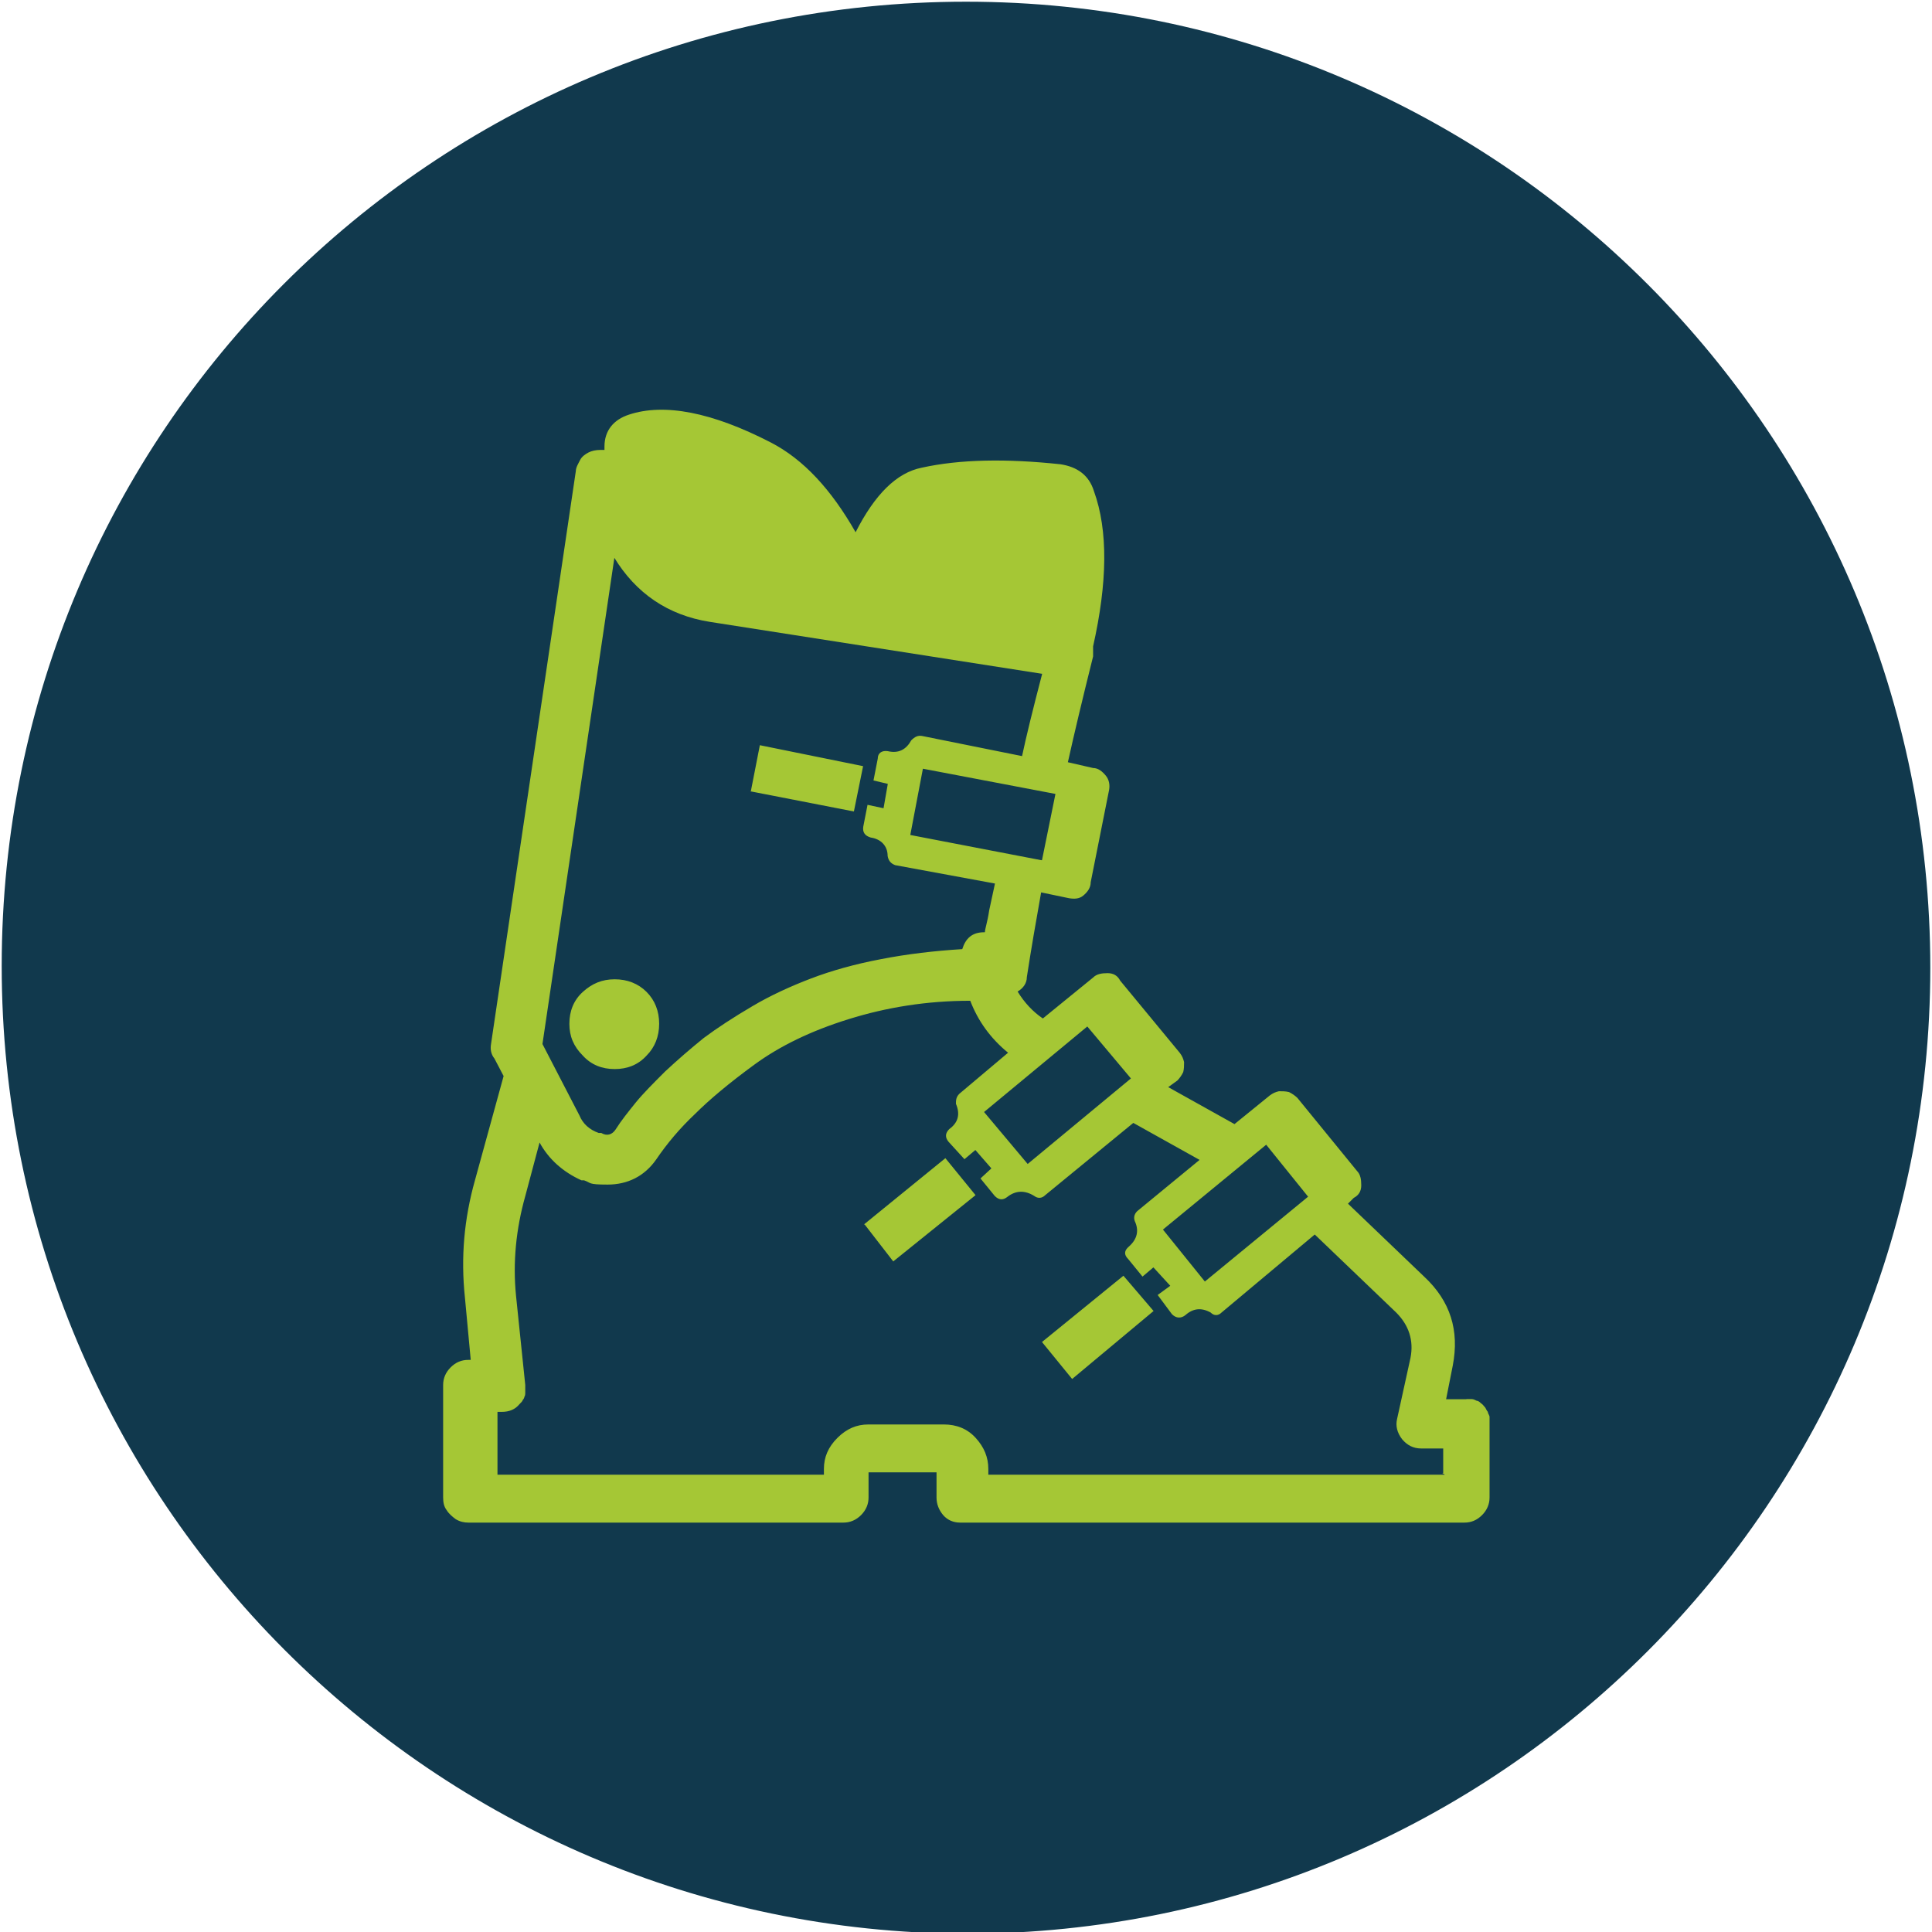
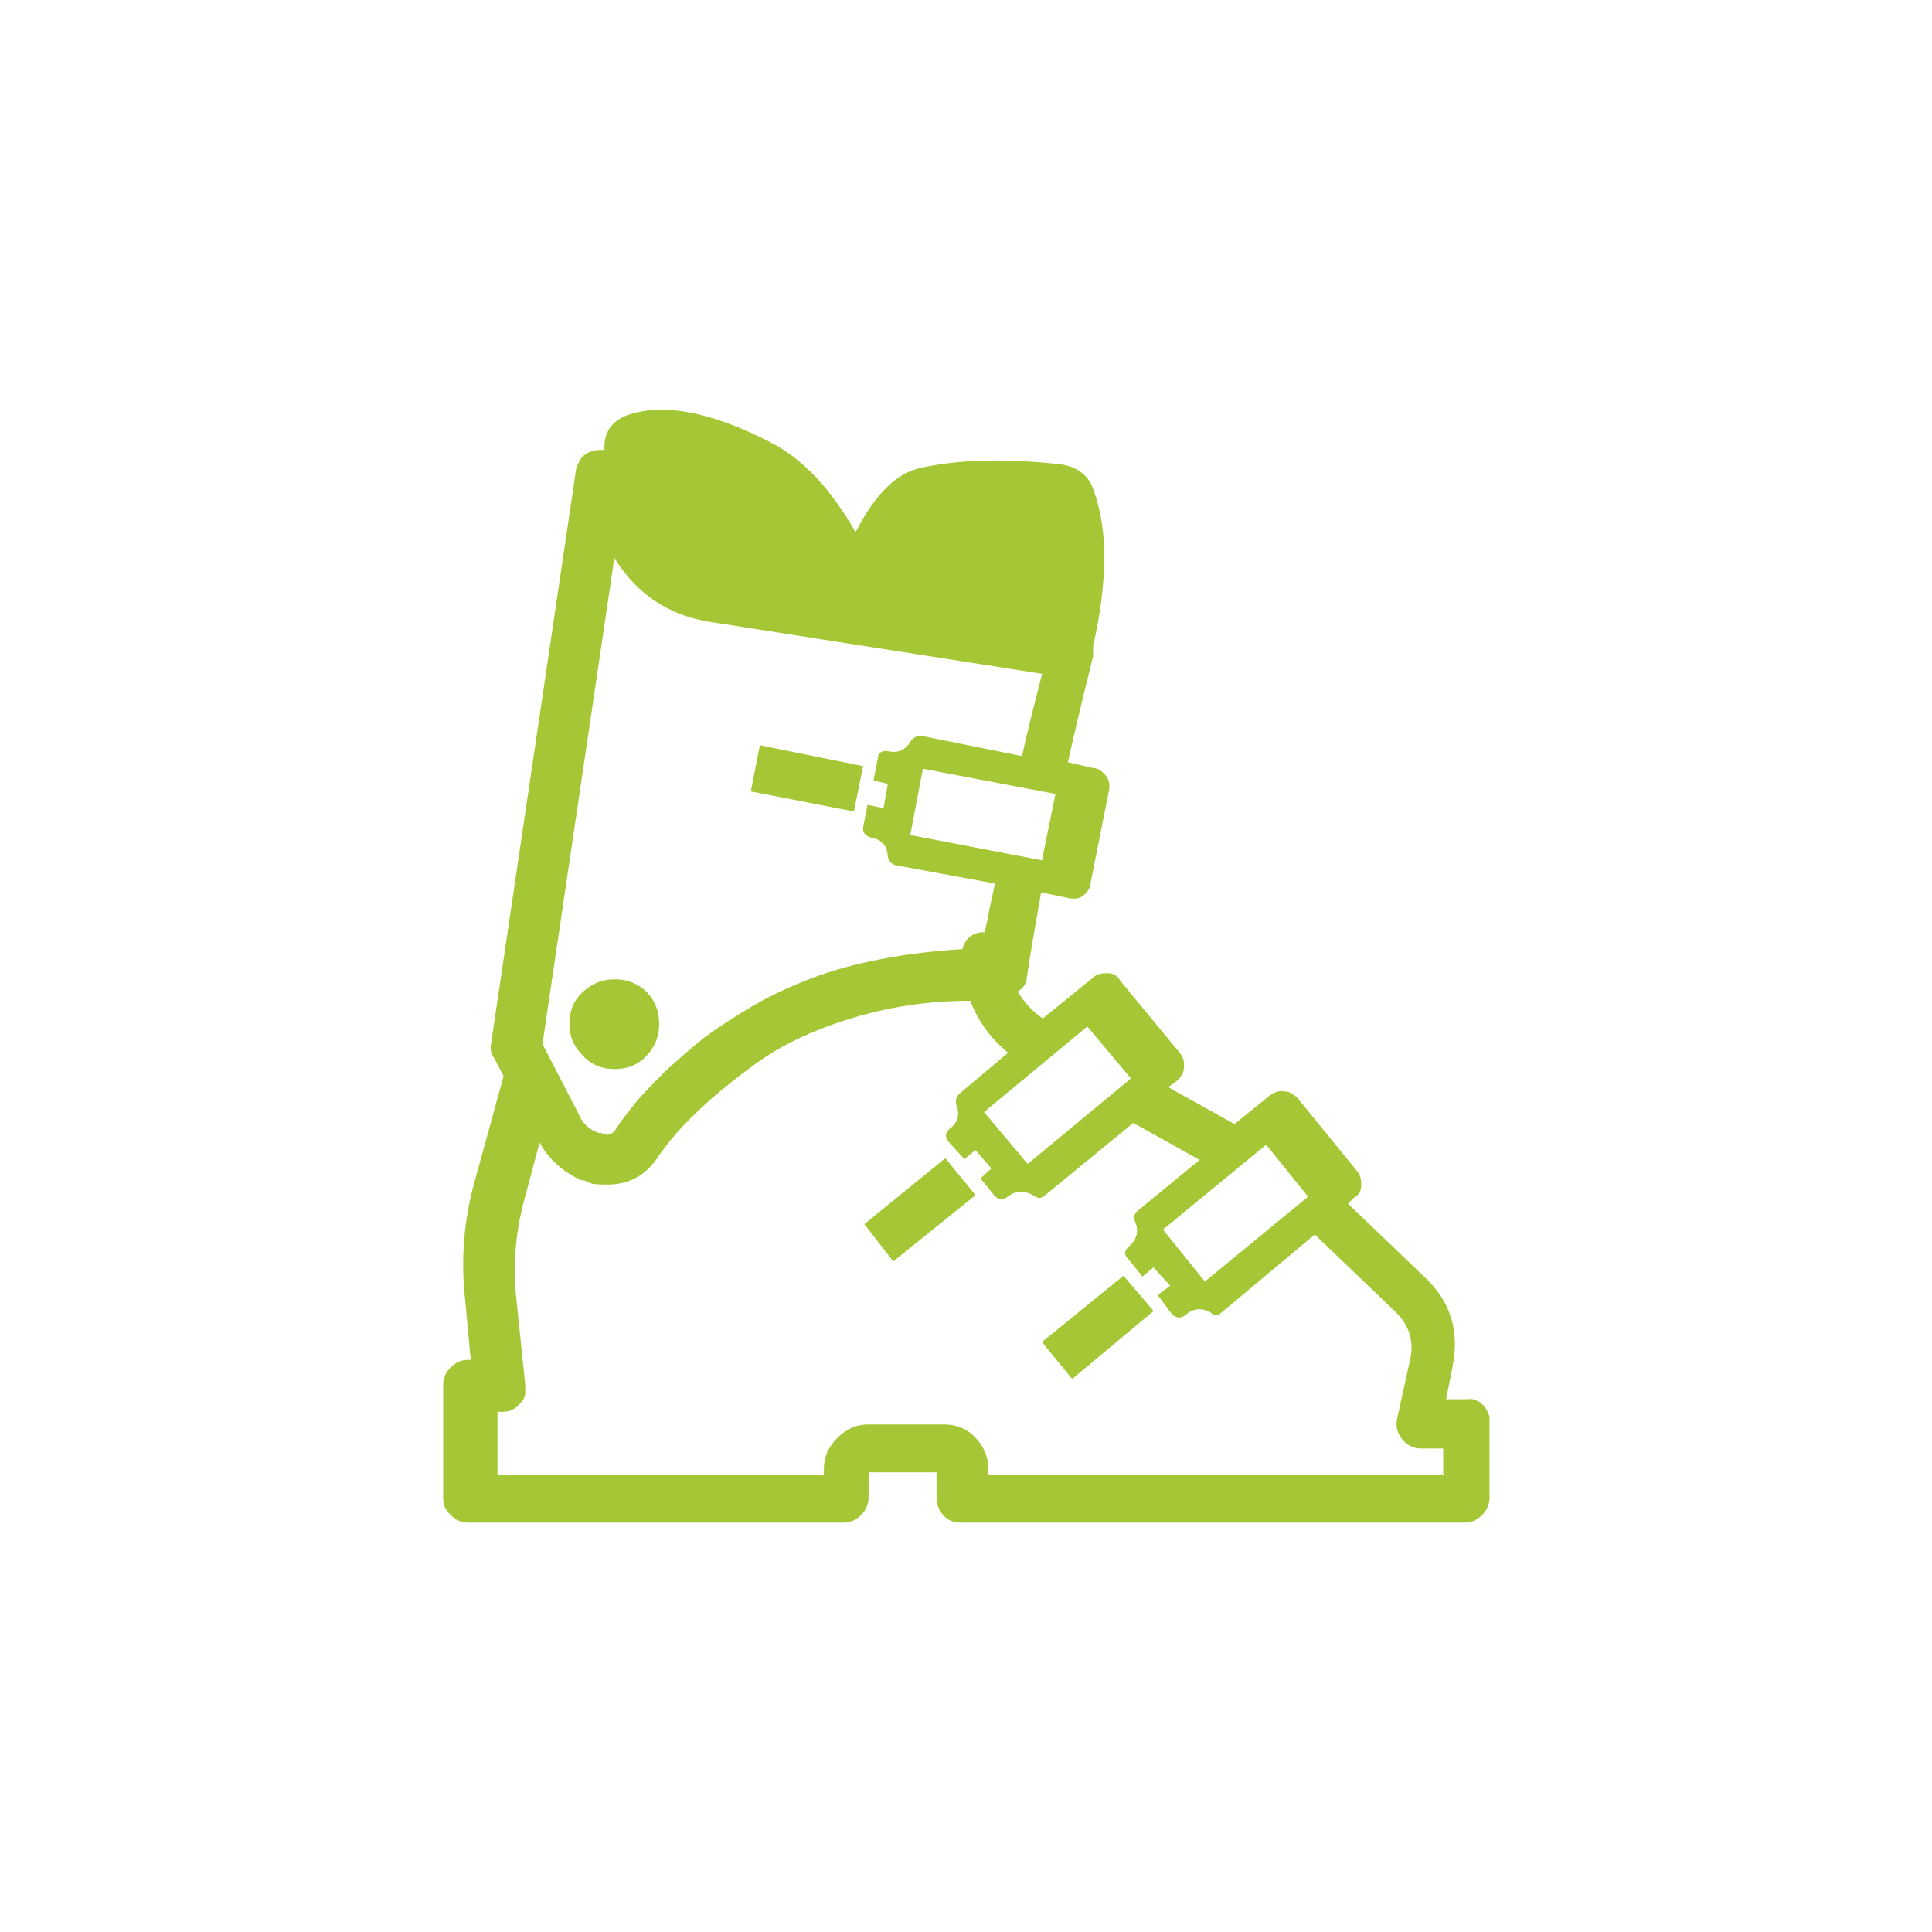
<svg xmlns="http://www.w3.org/2000/svg" id="Vrstva_1" version="1.1" viewBox="0 0 113.4 113.4">
  <defs>
    <style>
      .st0 {
        fill: #11394d;
        fill-rule: evenodd;
      }

      .st1 {
        fill: #a5c735;
      }
    </style>
  </defs>
-   <path class="st0" d="M56.7.1c31.3,0,56.6,25.4,56.6,56.7s-25.3,56.7-56.6,56.7C25.4,113.4.1,88,.1,56.7S25.4.1,56.7.1Z" />
  <path class="st1" d="M86.04,82.12h.34c.1,0,.2.05.3.1.1,0,.2.1.25.15.1.05.15.15.25.25.05.1.1.2.15.25,0,.1.1.2.1.3v4.73c0,.39-.15.74-.44,1.03-.3.3-.64.44-1.03.44h-29.61c-.39,0-.74-.15-.99-.44-.25-.3-.39-.64-.39-1.03v-1.48h-3.99v1.48c0,.39-.15.74-.44,1.03s-.64.44-1.03.44h-22.02c-.25,0-.49-.05-.74-.2-.2-.15-.39-.3-.54-.54-.15-.2-.2-.44-.2-.74v-6.6c0-.39.15-.74.44-1.03.3-.3.64-.44,1.03-.44h.15l-.34-3.65c-.25-2.36-.05-4.63.59-6.9l1.68-6.11-.54-1.03c-.2-.25-.25-.54-.2-.84l4.98-33.65c0-.2.15-.44.25-.64s.3-.34.49-.44.44-.15.69-.15h.25v-.2c0-.94.54-1.58,1.43-1.87,2.07-.69,4.88-.15,8.33,1.63,1.92.99,3.55,2.76,4.98,5.27,1.13-2.22,2.41-3.5,3.89-3.79,2.22-.49,4.93-.54,8.13-.2.99.15,1.68.64,1.97,1.58.84,2.32.79,5.37-.05,9.11v.59c-.64,2.56-1.13,4.63-1.48,6.21l1.48.34c.3,0,.54.2.74.44s.25.54.2.84l-1.08,5.42c0,.34-.2.59-.44.79s-.54.2-.84.15l-1.63-.34c-.3,1.68-.59,3.35-.84,4.98,0,.34-.2.64-.54.84.39.64.89,1.18,1.48,1.58l2.96-2.41c.2-.2.49-.25.84-.25s.59.15.74.44l3.5,4.24c.15.2.2.34.25.54,0,.2,0,.39-.05.59-.1.2-.2.34-.34.49l-.54.39,3.89,2.17,2.07-1.68c.2-.15.34-.2.54-.25.2,0,.39,0,.59.05.2.1.34.2.49.34l3.5,4.29c.2.2.25.49.25.84s-.15.59-.44.74l-.34.34,4.48,4.29c1.53,1.43,2.07,3.15,1.67,5.22h0s-.39,1.97-.39,1.97h1.23ZM84.71,86.45v-1.43h-1.28c-.49,0-.84-.2-1.13-.54-.3-.39-.39-.79-.3-1.18l.79-3.6c.2-1.03-.1-1.92-.84-2.66l-4.78-4.58-5.47,4.58c-.2.2-.44.2-.64,0-.54-.3-1.03-.25-1.48.15-.25.2-.54.2-.79-.05l-.84-1.13.74-.54-.99-1.08-.64.54-.84-1.03c-.25-.25-.25-.49.05-.74.49-.44.59-.94.34-1.48-.1-.25,0-.49.2-.64l3.6-2.96-3.89-2.17-5.17,4.24c-.2.2-.44.2-.64.05-.54-.34-1.08-.34-1.58.05-.25.2-.49.2-.74-.05l-.84-1.03.64-.59-.94-1.08-.64.54-.94-1.03c-.2-.25-.2-.49.05-.74.54-.39.64-.89.39-1.48,0-.2,0-.39.2-.59l2.86-2.41c-1.03-.84-1.77-1.87-2.22-3.05-2.56,0-4.93.39-7.14,1.08-2.22.69-4.04,1.58-5.52,2.66-1.48,1.08-2.66,2.07-3.5,2.91-.89.84-1.63,1.72-2.27,2.66-.69.99-1.68,1.48-2.86,1.48s-.94-.1-1.38-.25h-.15c-1.08-.49-1.92-1.23-2.46-2.22l-.84,3.15c-.54,1.92-.74,3.89-.54,5.86l.54,5.22v.49s0,.15-.05.2c0,.05-.05.15-.1.2,0,.05-.1.15-.2.25-.25.3-.59.44-1.03.44h-.25v3.69h19.16v-.34c0-.69.25-1.28.79-1.82.54-.54,1.13-.79,1.82-.79h4.43c.74,0,1.38.25,1.87.79s.74,1.13.74,1.82v.34h26.8l-.15-.1ZM36.08,32.61l-4.24,28.67,2.17,4.19c.2.49.59.84,1.13,1.03h.15c.34.2.64.1.84-.2.34-.54.74-1.03,1.18-1.58.44-.54,1.03-1.13,1.72-1.82.74-.69,1.48-1.33,2.27-1.97.79-.59,1.77-1.23,2.86-1.87,1.08-.64,2.27-1.18,3.45-1.63s2.56-.84,4.09-1.13c1.53-.3,3.15-.49,4.78-.59.2-.64.59-.99,1.28-.99h.05c0-.2.15-.59.25-1.28.15-.69.25-1.18.34-1.58l-5.86-1.08c-.25-.1-.39-.25-.44-.54,0-.59-.39-.99-.99-1.08-.34-.1-.49-.3-.44-.64l.25-1.28.94.2.25-1.43-.84-.2.25-1.28c0-.34.25-.49.59-.44.64.15,1.08-.1,1.38-.64.2-.2.39-.3.64-.25l5.86,1.18c.25-1.18.64-2.76,1.18-4.83l-19.51-3.05c-2.46-.39-4.34-1.68-5.62-3.79l.05-.1ZM37.95,58.22c.49.49.74,1.13.74,1.87s-.25,1.38-.74,1.87c-.49.54-1.13.79-1.87.79s-1.38-.25-1.87-.79c-.54-.54-.79-1.13-.79-1.87s.25-1.38.79-1.87,1.13-.74,1.87-.74,1.38.25,1.87.74ZM44.06,46.5l.54-2.76,6.06,1.23-.54,2.66-6.06-1.18v.05ZM50.71,71.87l4.78-3.89,1.77,2.17-4.83,3.89-1.68-2.17h-.05ZM61.16,50.49l.79-3.89-7.78-1.48-.74,3.89,7.69,1.48h.05ZM66.38,63.3l-2.56-3.05-6.06,5.02,2.56,3.05,6.06-5.02ZM61.16,78.77l4.78-3.89,1.77,2.07-4.78,3.99-1.77-2.17h0ZM76.78,70.24l-2.46-3.05-6.06,4.98,2.46,3.05,6.06-4.98Z" />
</svg>